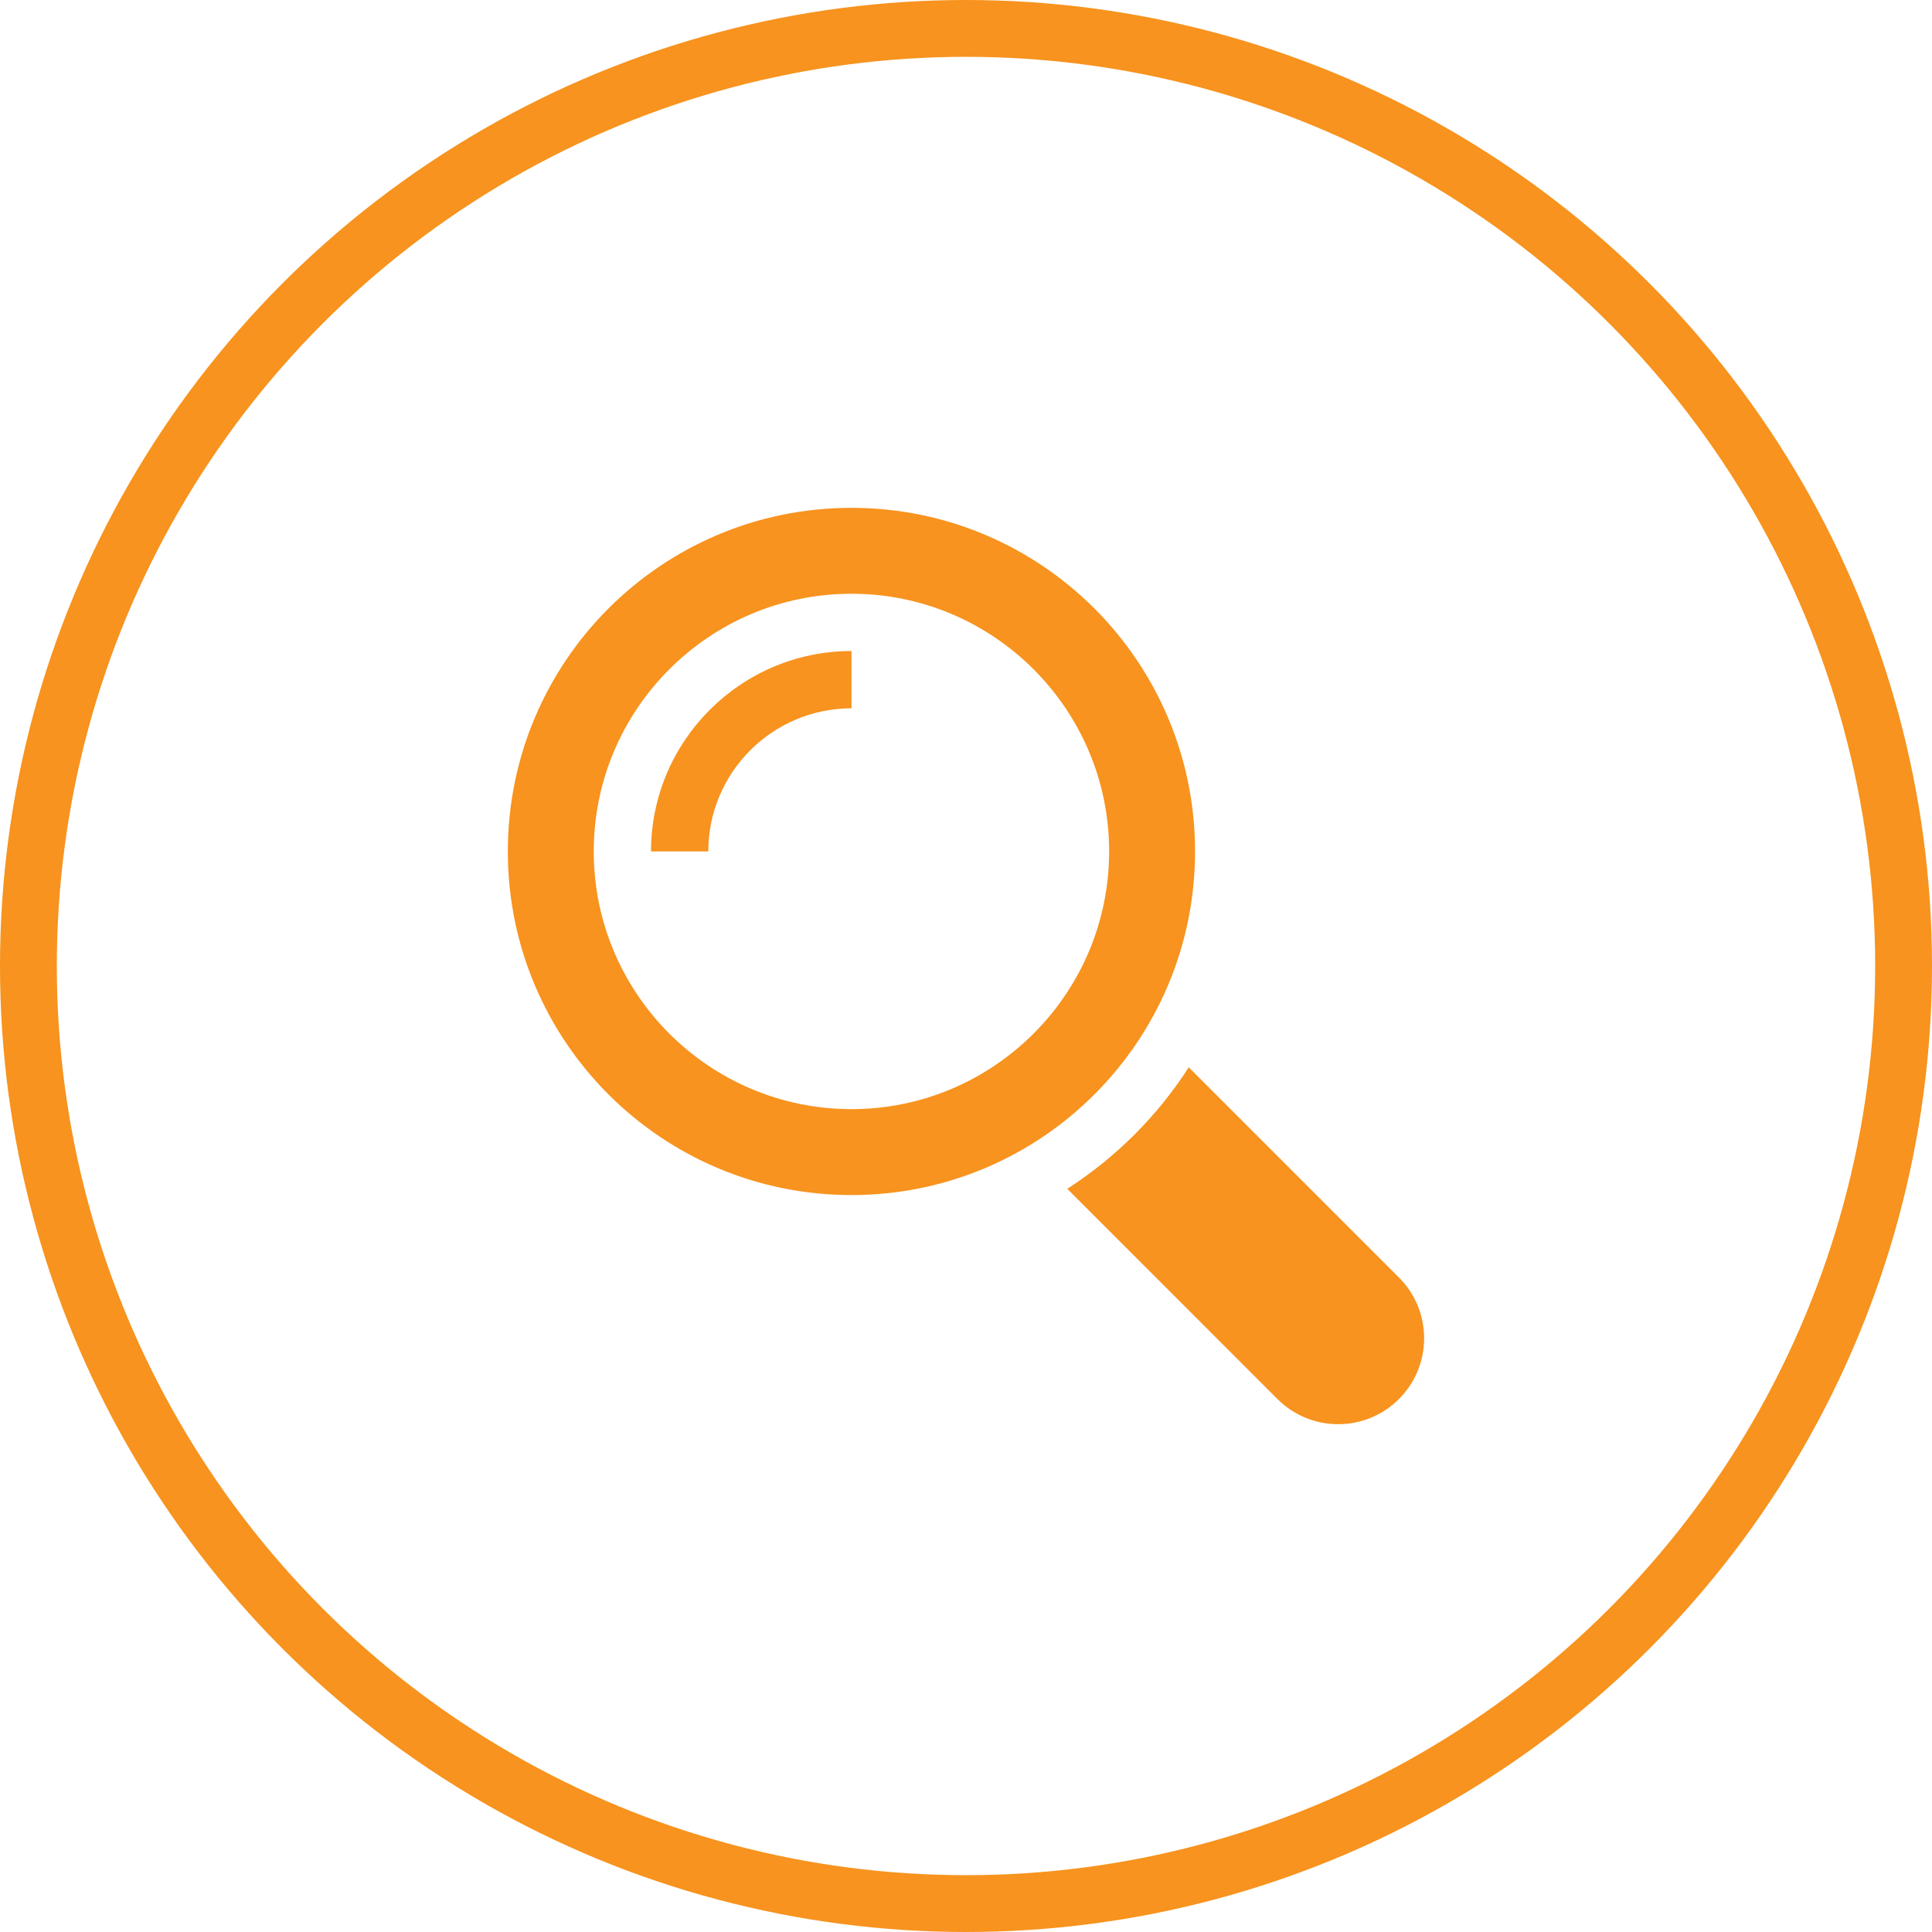
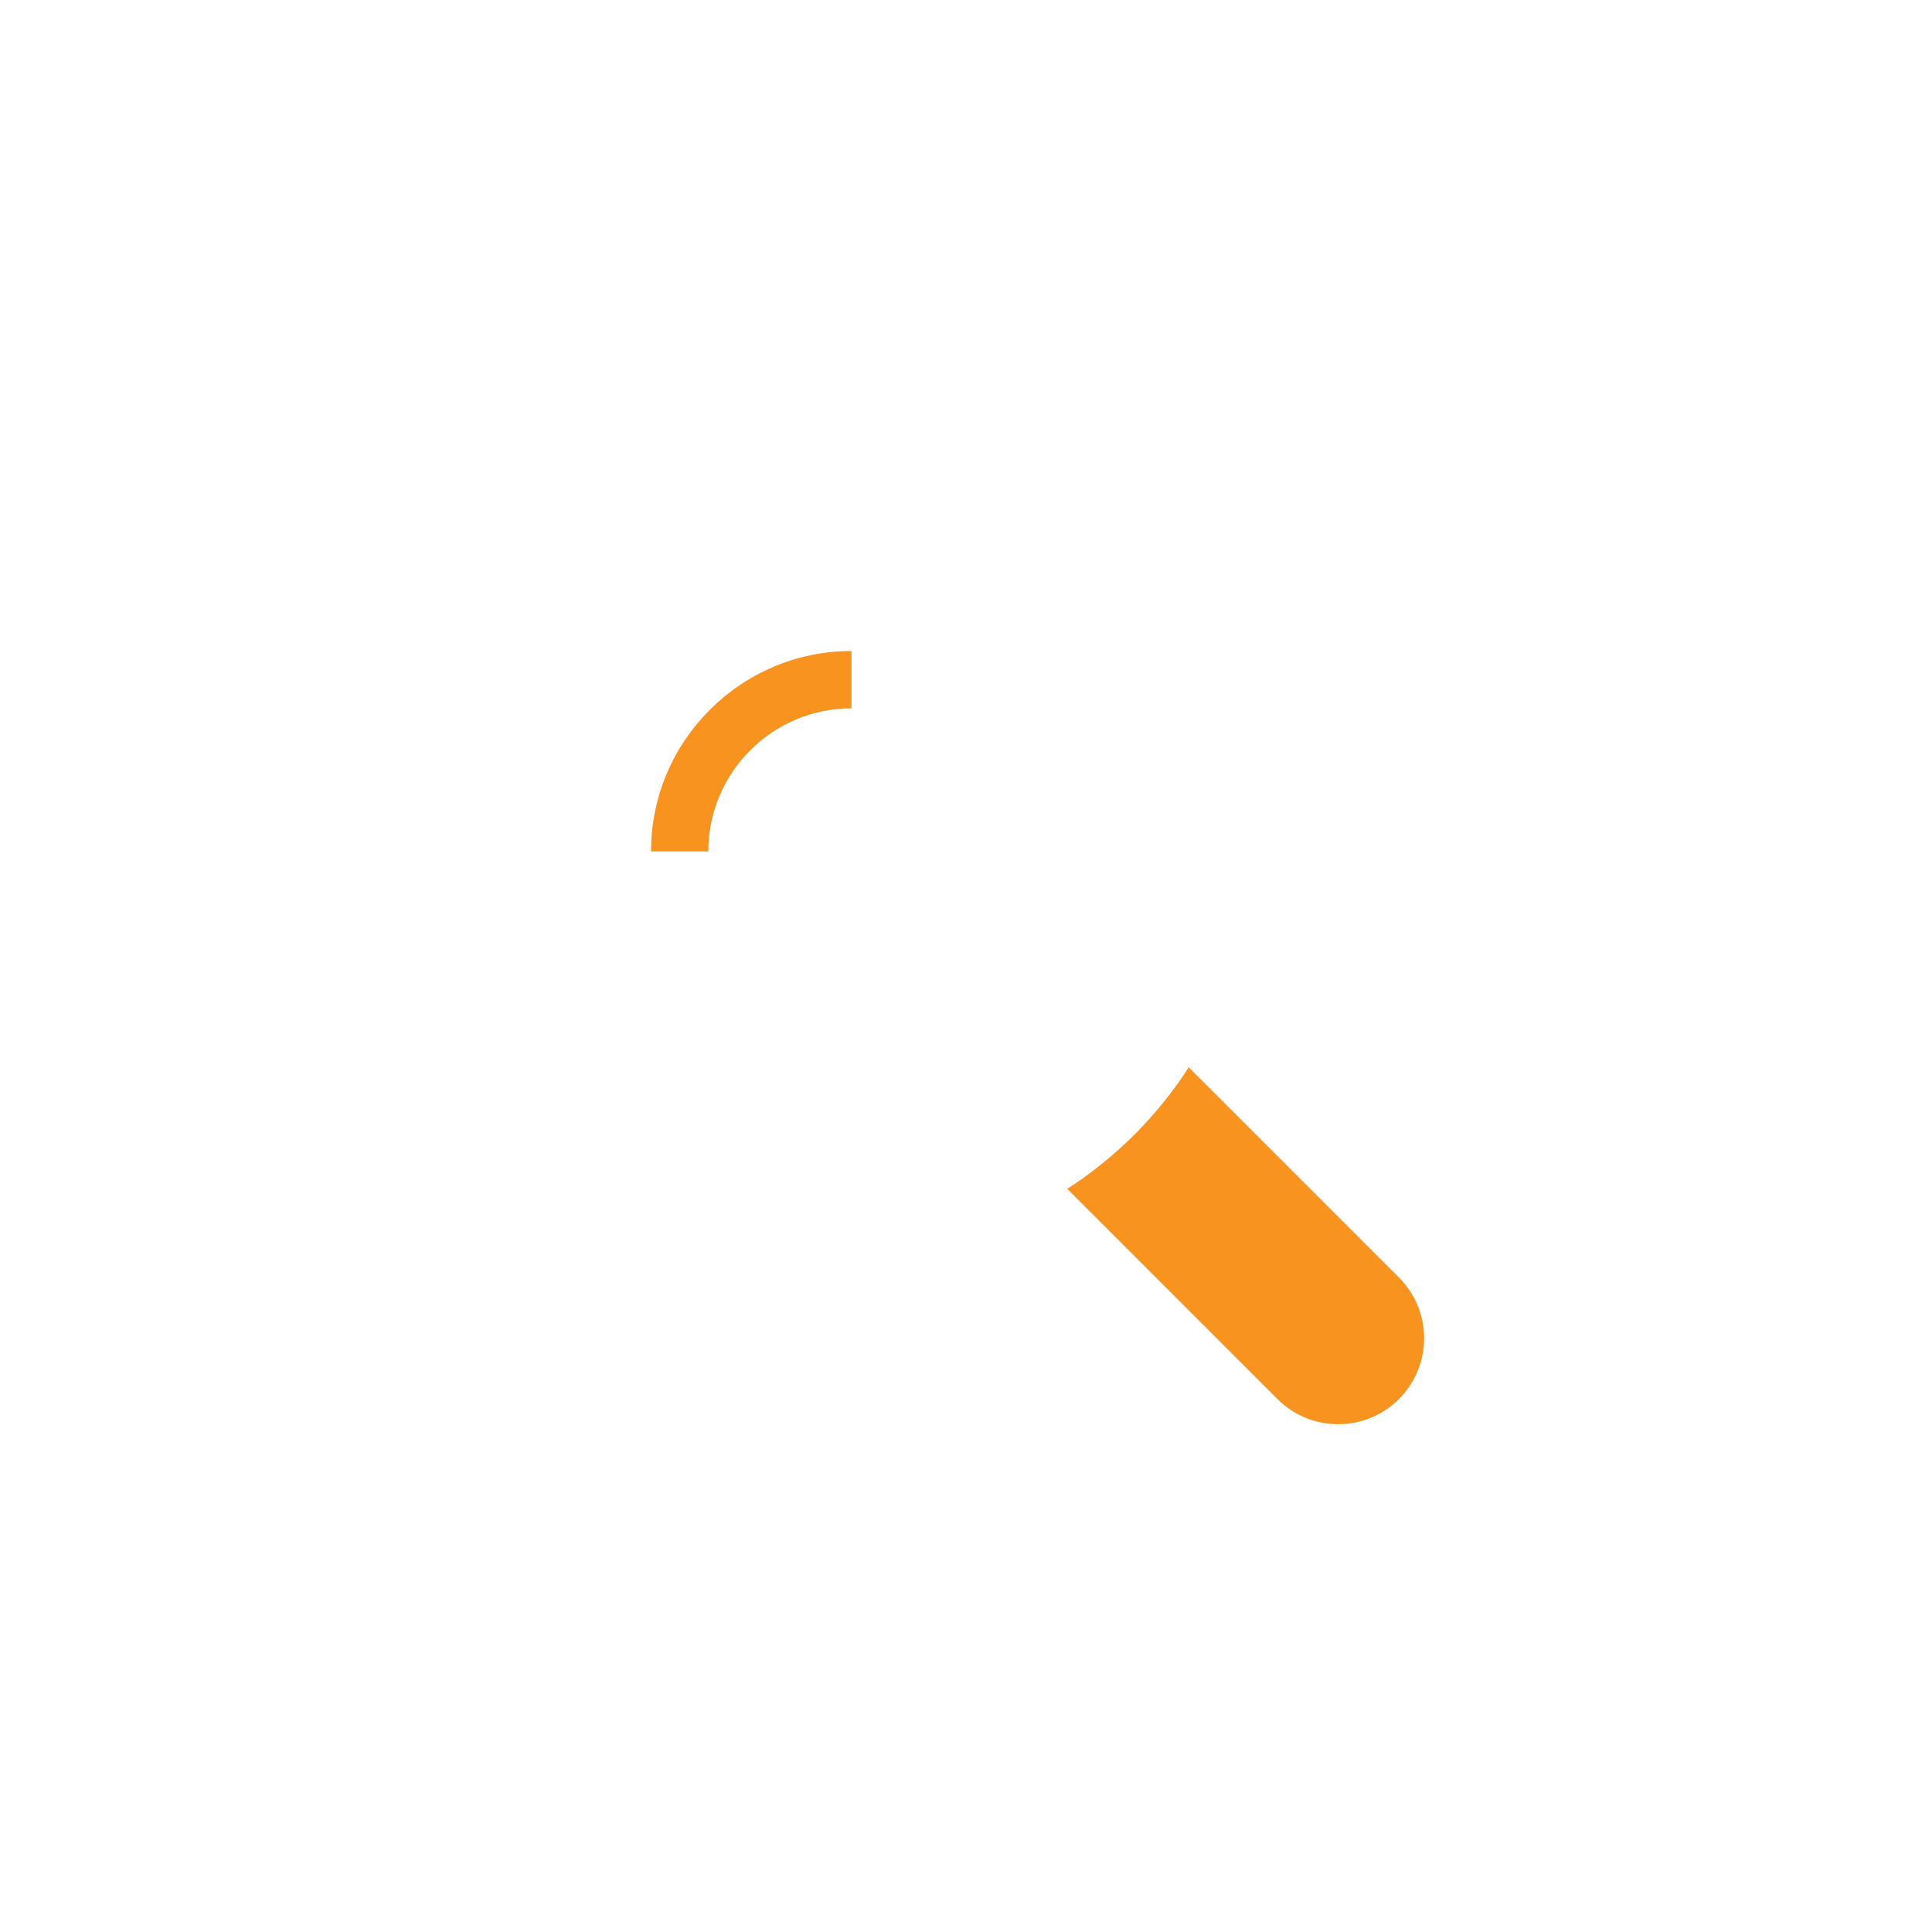
<svg xmlns="http://www.w3.org/2000/svg" version="1.1" x="0px" y="0px" width="34px" height="34px" viewBox="0 0 34 34" style="enable-background:new 0 0 34 34;" xml:space="preserve">
  <style type="text/css">
	.st0{fill:none;stroke:#F7931E;stroke-miterlimit:10;}
	.st1{fill:#F7931E;}
</style>
  <defs>
</defs>
-   <circle class="st0" cx="17" cy="17" r="16.5" />
  <g>
    <g>
      <g>
        <path class="st1" d="M24.619,22.482l-3.699-3.699c-0.551,0.857-1.281,1.586-2.138,2.138l3.699,3.7c0.591,0.59,1.548,0.59,2.138,0     C25.21,24.03,25.21,23.072,24.619,22.482z" />
-         <path class="st1" d="M21.031,14.984c0-3.339-2.707-6.047-6.047-6.047c-3.339,0-6.047,2.707-6.047,6.047s2.707,6.047,6.047,6.047     C18.324,21.031,21.031,18.324,21.031,14.984z M14.984,19.519c-2.501,0-4.535-2.034-4.535-4.535s2.034-4.535,4.535-4.535     c2.501,0,4.535,2.034,4.535,4.535S17.485,19.519,14.984,19.519z" />
        <path class="st1" d="M11.457,14.984h1.008c0-1.389,1.13-2.519,2.52-2.519v-1.008C13.04,11.457,11.457,13.04,11.457,14.984z" />
      </g>
    </g>
  </g>
</svg>